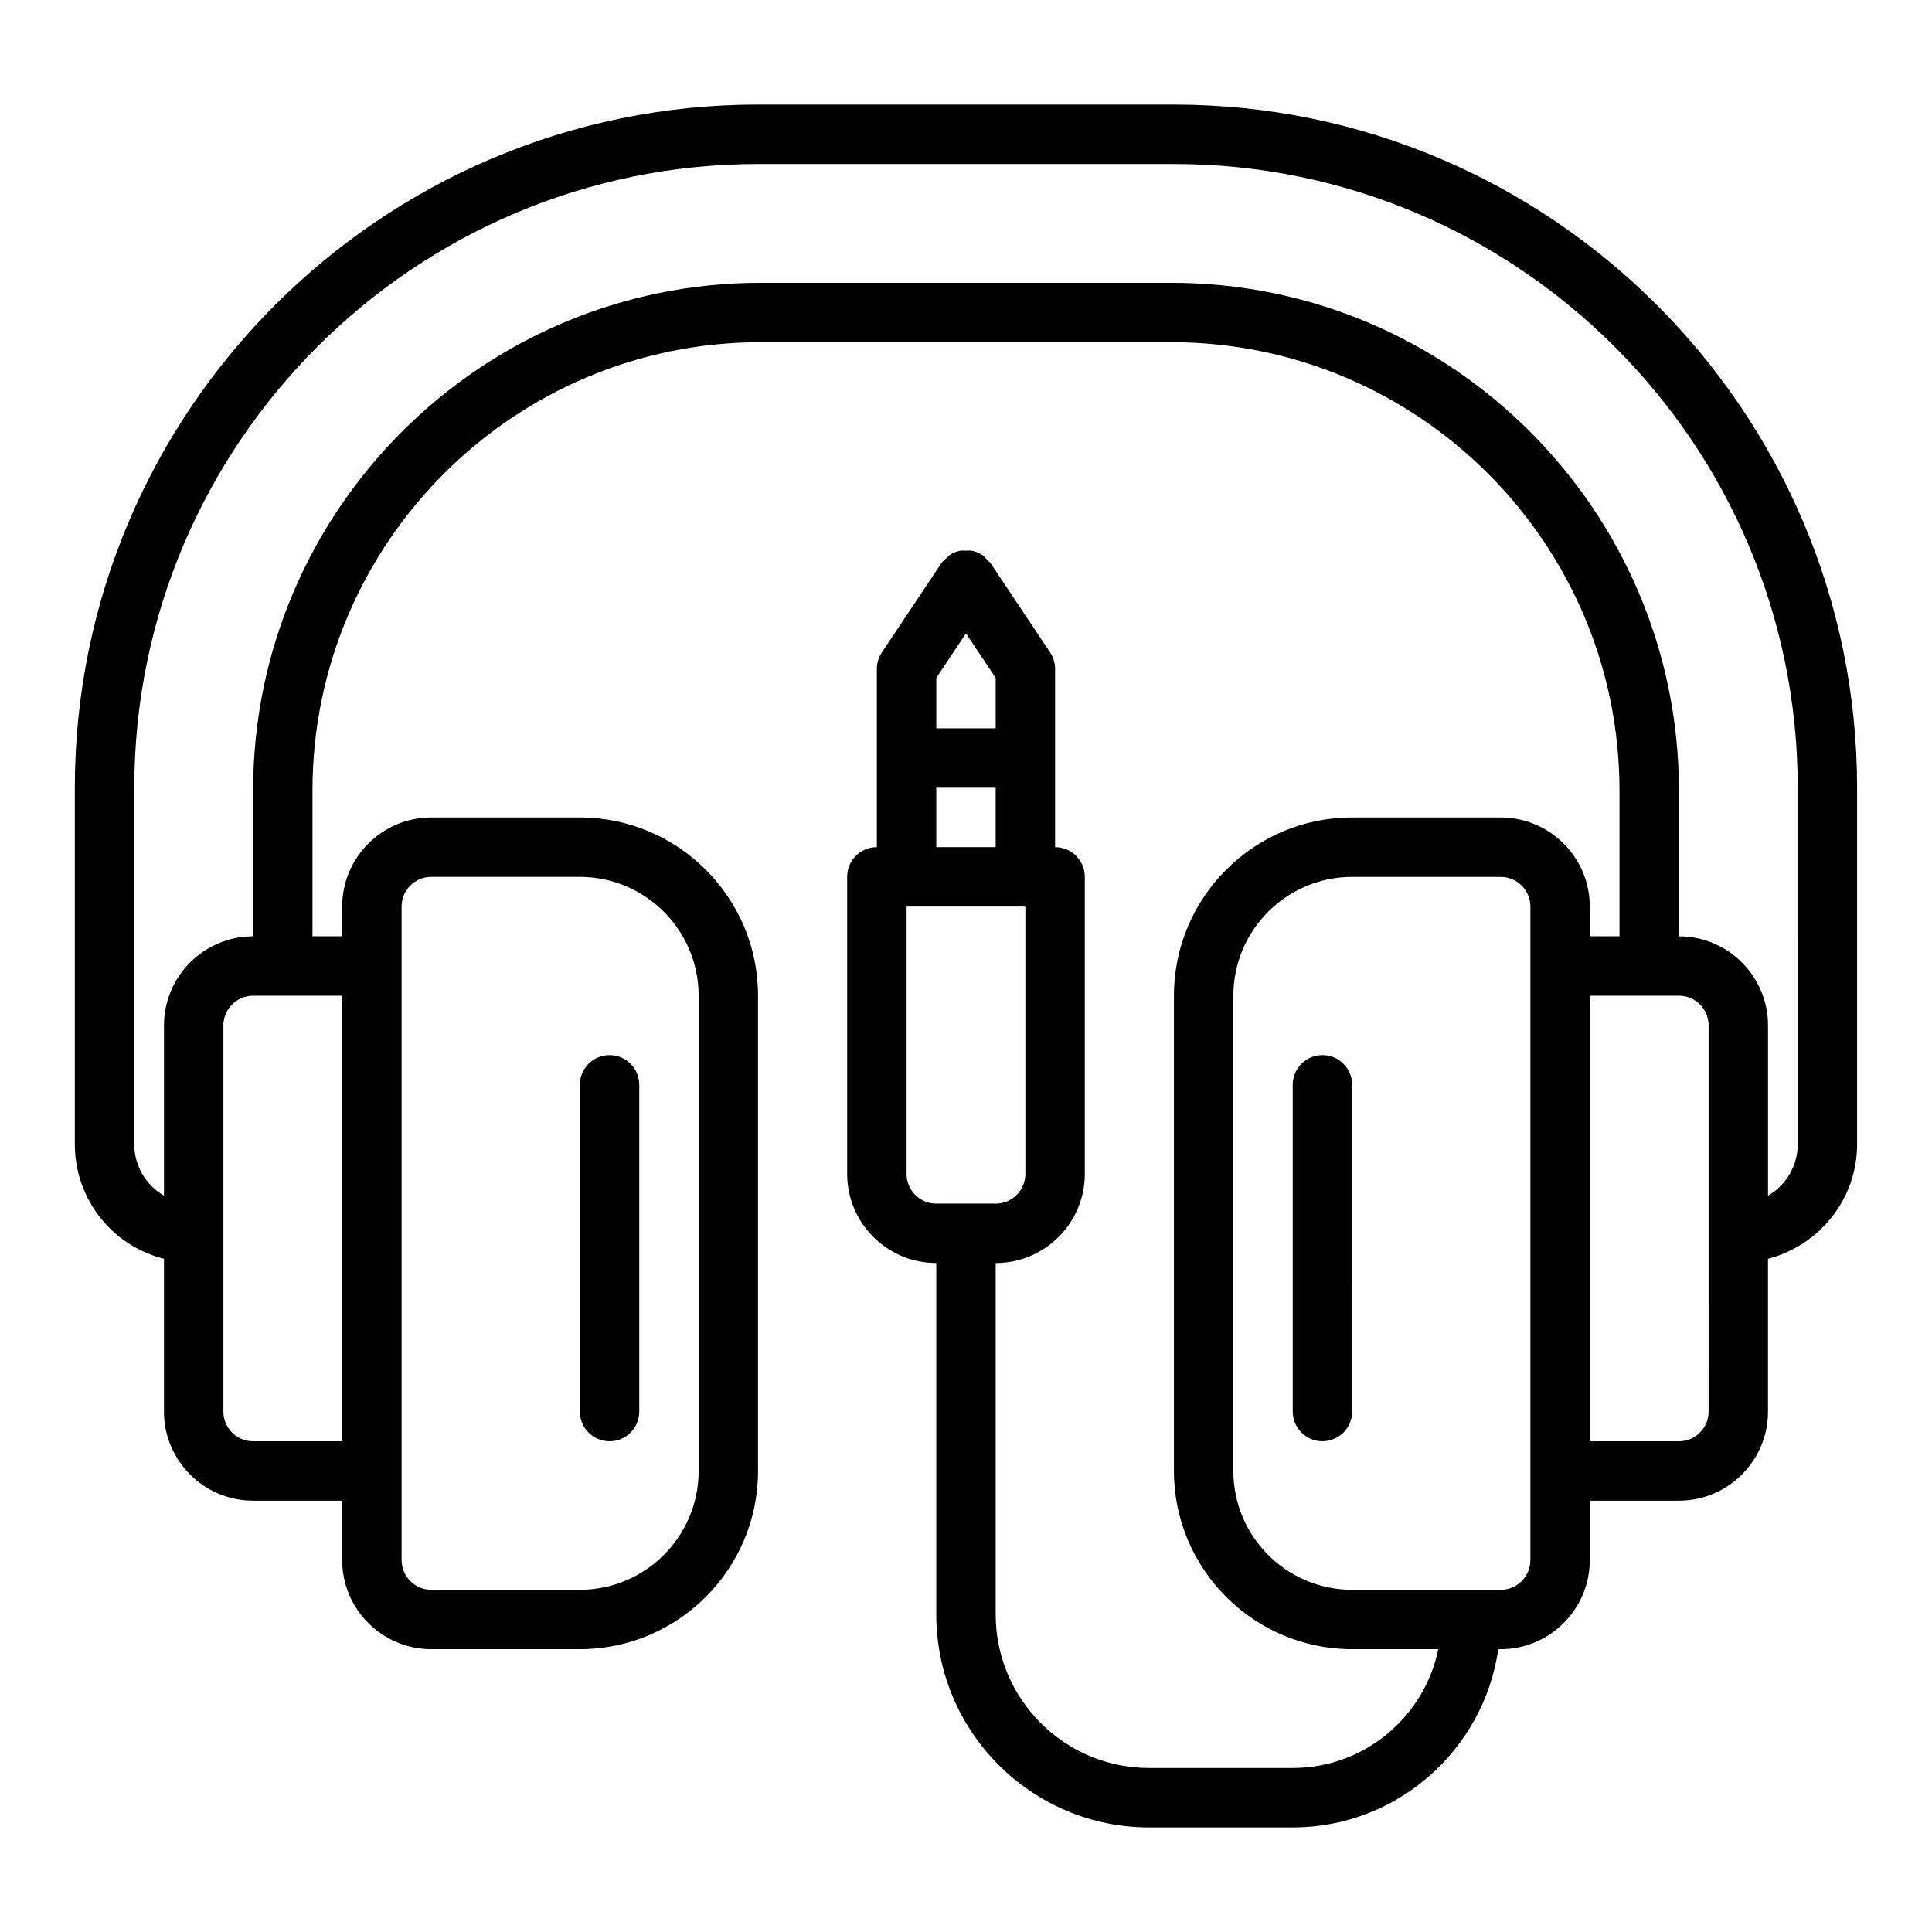
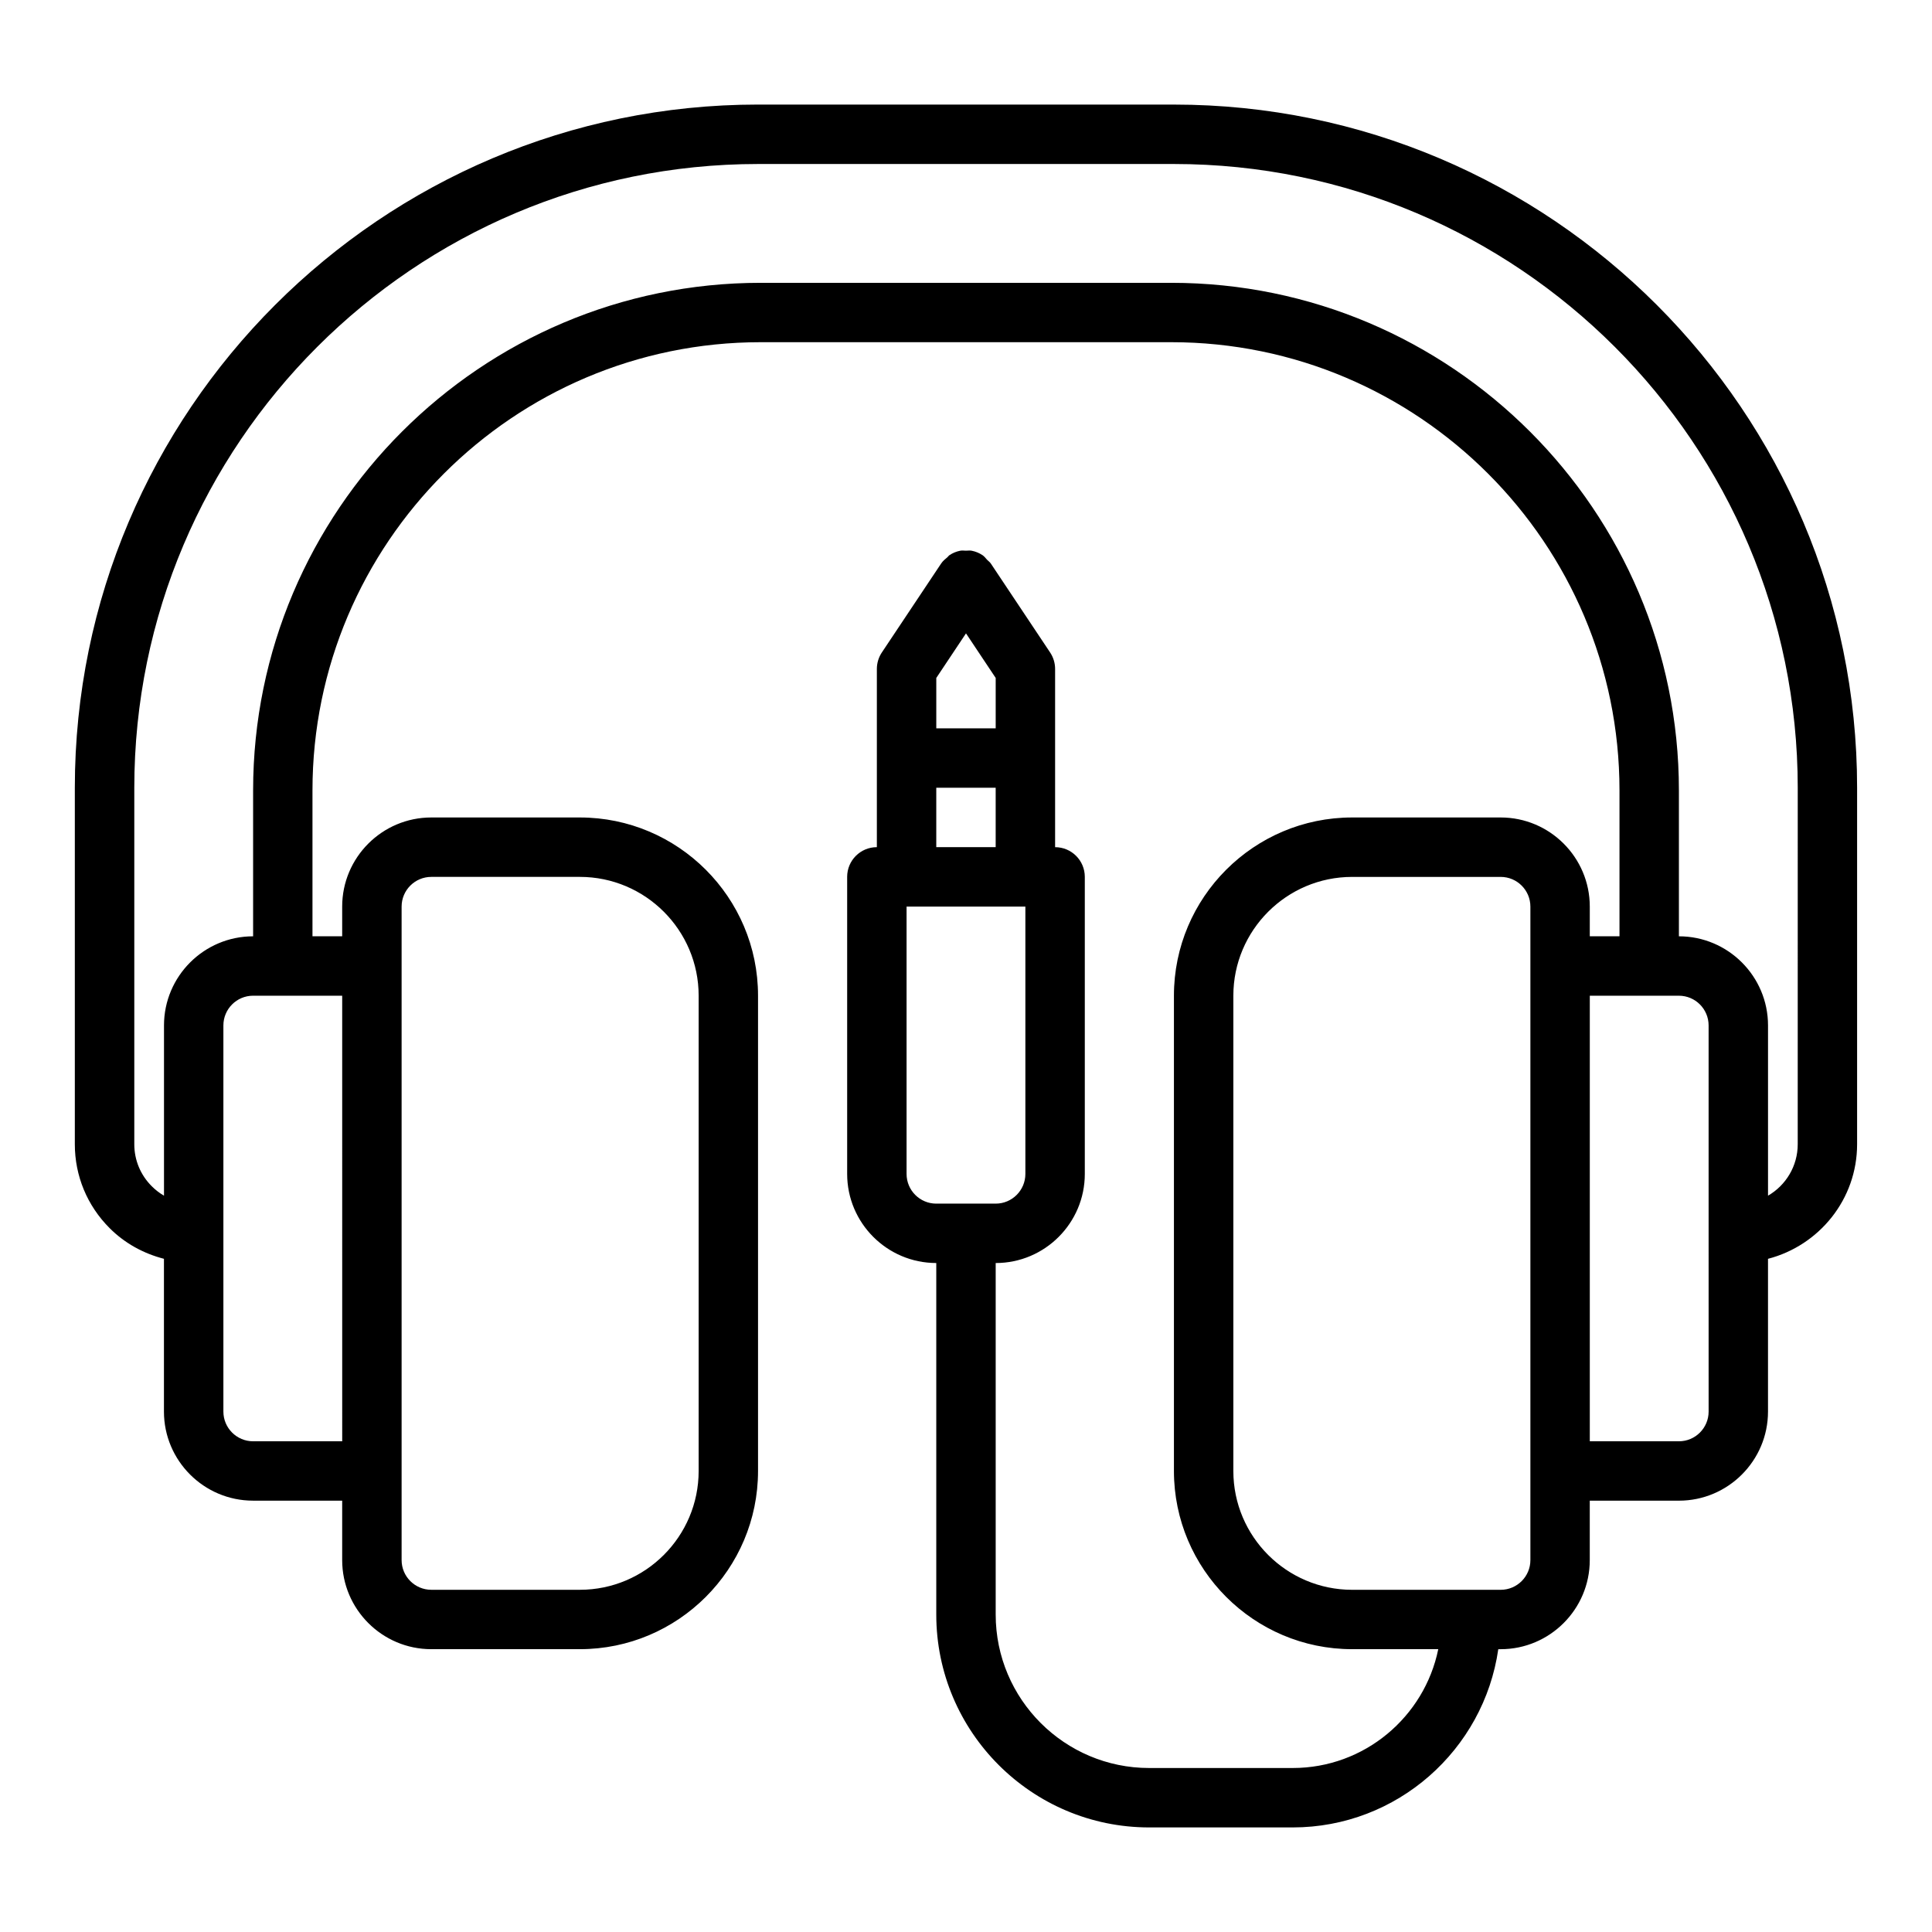
<svg xmlns="http://www.w3.org/2000/svg" fill="#000000" width="800px" height="800px" version="1.1" viewBox="144 144 512 512">
  <g>
    <path d="m455.1 171.71h-110.21c-99.84 0-181.06 81.223-181.06 181.05v94.465c0 8.398 3.273 16.301 9.234 22.254 4.035 4.039 9.008 6.727 14.383 8.117v40.477c0 13.023 10.594 23.617 23.617 23.617h23.617v15.742c0 13.023 10.594 23.617 23.617 23.617h39.359c26.047 0 47.23-21.188 47.23-47.23v-125.95c0-26.047-21.188-47.23-47.23-47.23h-39.359c-13.023 0-23.617 10.594-23.617 23.617v7.871h-7.871v-38.652c-0.004-65.504 53.289-118.79 118.79-118.79h108.79c65.5 0 118.79 53.285 118.79 118.79v38.652h-7.871v-7.871c0-13.023-10.594-23.617-23.617-23.617h-39.359c-26.047 0-47.23 21.188-47.23 47.23v125.95c0 26.047 21.188 47.23 47.23 47.23h22.82c-3.66 17.945-19.559 31.492-38.566 31.492h-38.047c-22.422 0-40.672-18.246-40.672-40.672v-93.152c13.023 0 23.617-10.594 23.617-23.617v-78.719c0-4.348-3.519-7.871-7.871-7.871v-47.23c0-1.555-0.461-3.074-1.32-4.367l-15.711-23.566c-0.008-0.012-0.016-0.023-0.023-0.031l-0.012-0.016c-0.254-0.379-0.625-0.602-0.926-0.922-0.406-0.434-0.742-0.918-1.258-1.262-0.004-0.004-0.008-0.004-0.012-0.004-0.871-0.578-1.84-0.969-2.852-1.168-0.504-0.098-1.004-0.008-1.508-0.008-0.508 0-1.004-0.09-1.508 0.008-1.012 0.199-1.98 0.59-2.852 1.172h-0.004c-0.238 0.16-0.367 0.402-0.582 0.582-0.574 0.477-1.164 0.945-1.602 1.602l-0.012 0.016c-0.008 0.012-0.016 0.023-0.023 0.031l-15.711 23.566c-0.859 1.289-1.32 2.812-1.32 4.363v47.23c-4.352 0-7.871 3.523-7.871 7.871v78.719c0 13.023 10.594 23.617 23.617 23.617v93.152c-0.004 31.113 25.305 56.422 56.418 56.422h38.043c27.703 0 50.637-20.574 54.477-47.23l0.629-0.004c13.023 0 23.617-10.594 23.617-23.617v-15.742h23.617c13.023 0 23.617-10.594 23.617-23.617v-40.477c13.539-3.519 23.613-15.742 23.613-30.371v-94.465c0-99.832-81.219-181.05-181.06-181.05zm-55.102 140.14 7.871 11.809v13.363h-15.742v-13.359zm-7.875 40.914h15.742v15.742h-15.742zm-7.871 102.34v-70.848h31.484v70.848c0 4.34-3.527 7.871-7.871 7.871h-15.742c-4.344 0.004-7.871-3.531-7.871-7.871zm-133.82-70.848c0-4.34 3.527-7.871 7.871-7.871h39.359c17.367 0 31.488 14.125 31.488 31.488v125.95c0 17.363-14.121 31.488-31.488 31.488h-39.359c-4.344 0-7.871-3.531-7.871-7.871zm-15.742 141.7h-23.617c-4.344 0-7.871-3.531-7.871-7.871v-102.34c0-4.34 3.527-7.871 7.871-7.871h23.613zm314.88 31.488c0 4.34-3.527 7.871-7.871 7.871h-39.359c-17.367 0-31.488-14.125-31.488-31.488v-125.95c0-17.363 14.121-31.488 31.488-31.488h39.359c4.344 0 7.871 3.531 7.871 7.871zm47.234-39.359c0 4.34-3.527 7.871-7.871 7.871h-23.617v-118.08h23.613c4.344 0 7.871 3.531 7.871 7.871v55.105zm23.613-70.848c0 5.816-3.168 10.906-7.871 13.629v-45.117c0-13.023-10.594-23.617-23.617-23.617v-38.652c0-74.18-60.348-134.53-134.53-134.53h-108.79c-74.184 0-134.53 60.352-134.53 134.53v38.652c-13.023 0-23.617 10.594-23.617 23.617v45.117c-1.176-0.68-2.269-1.523-3.25-2.508-2.984-2.977-4.621-6.926-4.621-11.121v-94.465c0-91.152 74.16-165.31 165.31-165.31h110.21c91.152 0 165.31 74.156 165.31 165.31z" />
-     <path d="m494.46 423.61c-4.352 0-7.871 3.523-7.871 7.871v86.594c0 4.348 3.519 7.871 7.871 7.871 4.352 0 7.871-3.523 7.871-7.871l0.004-86.59c0-4.348-3.523-7.875-7.875-7.875z" />
-     <path d="m305.54 525.95c4.352 0 7.871-3.523 7.871-7.871v-86.59c0-4.348-3.519-7.871-7.871-7.871-4.352 0-7.871 3.523-7.871 7.871v86.594c0 4.344 3.519 7.867 7.871 7.867z" />
  </g>
</svg>